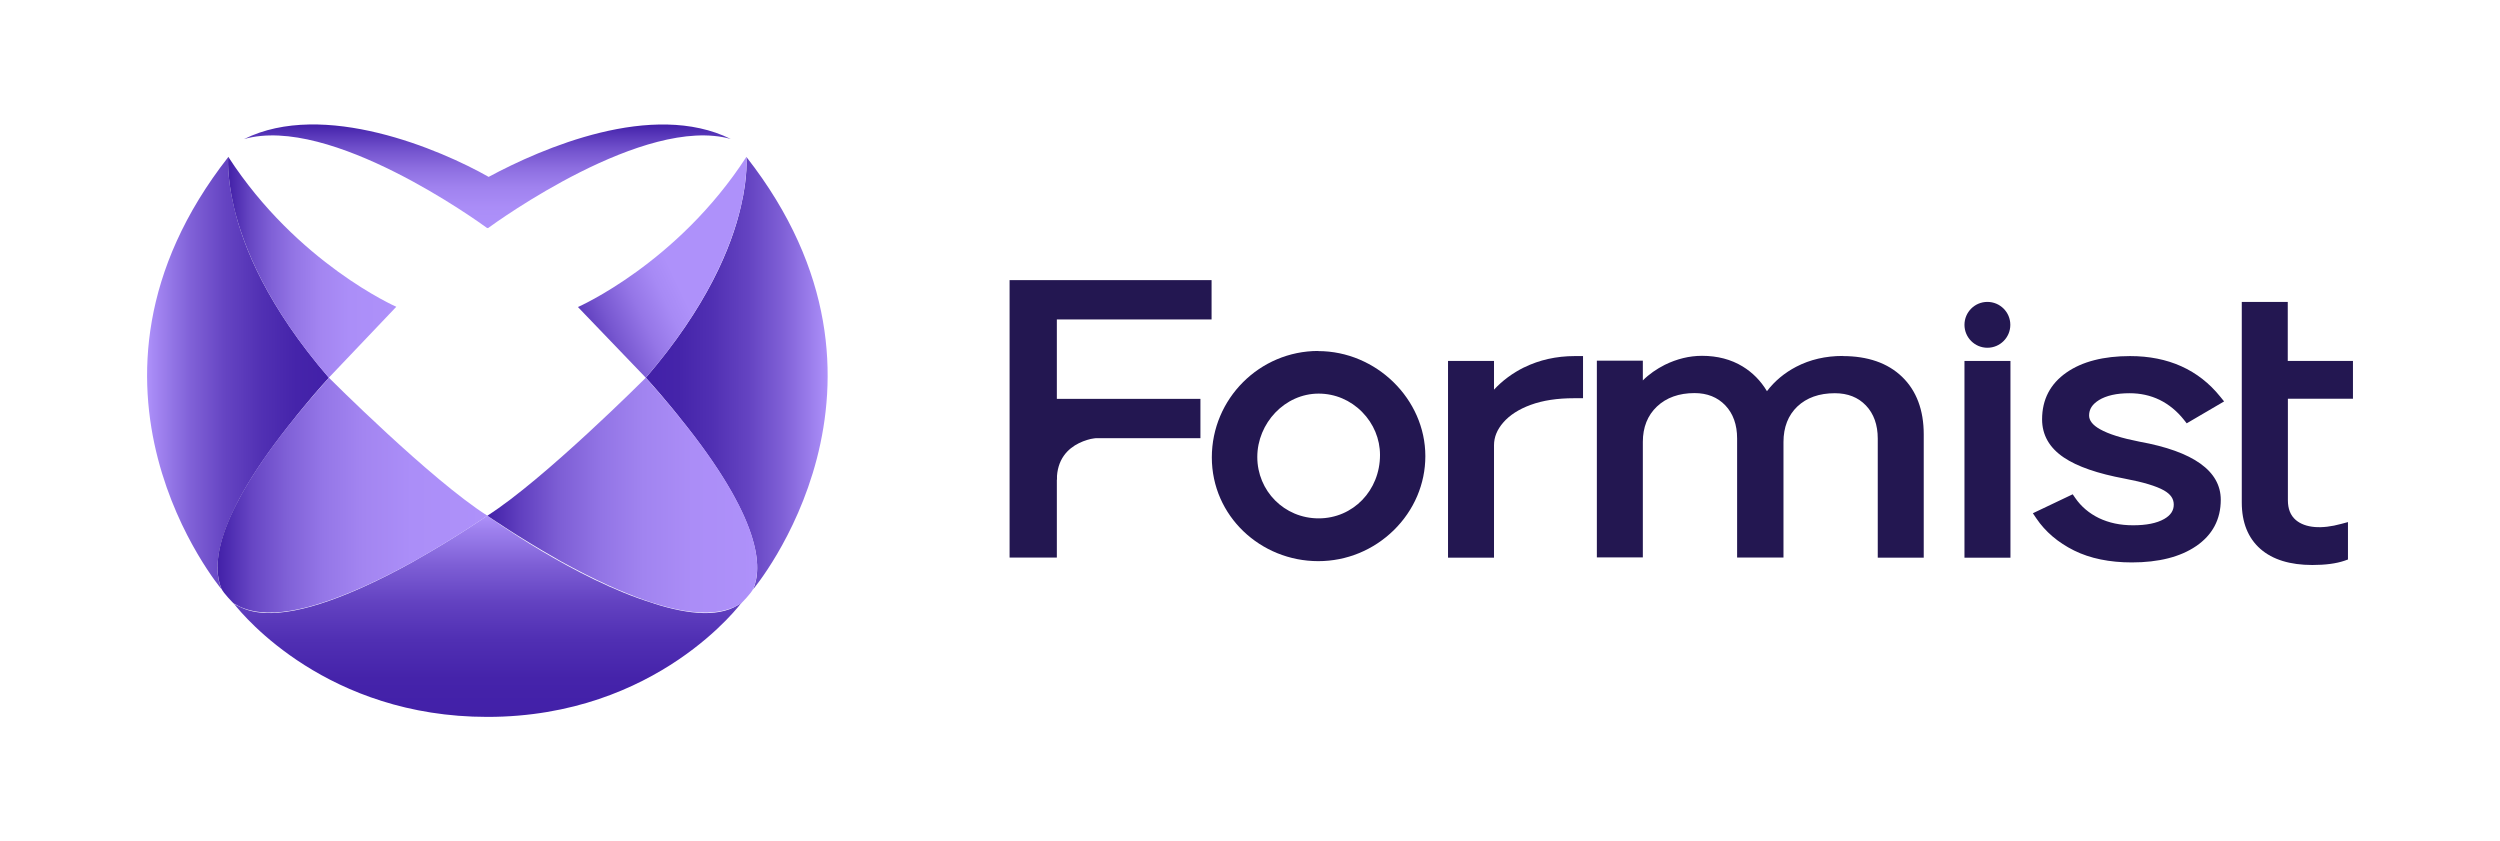
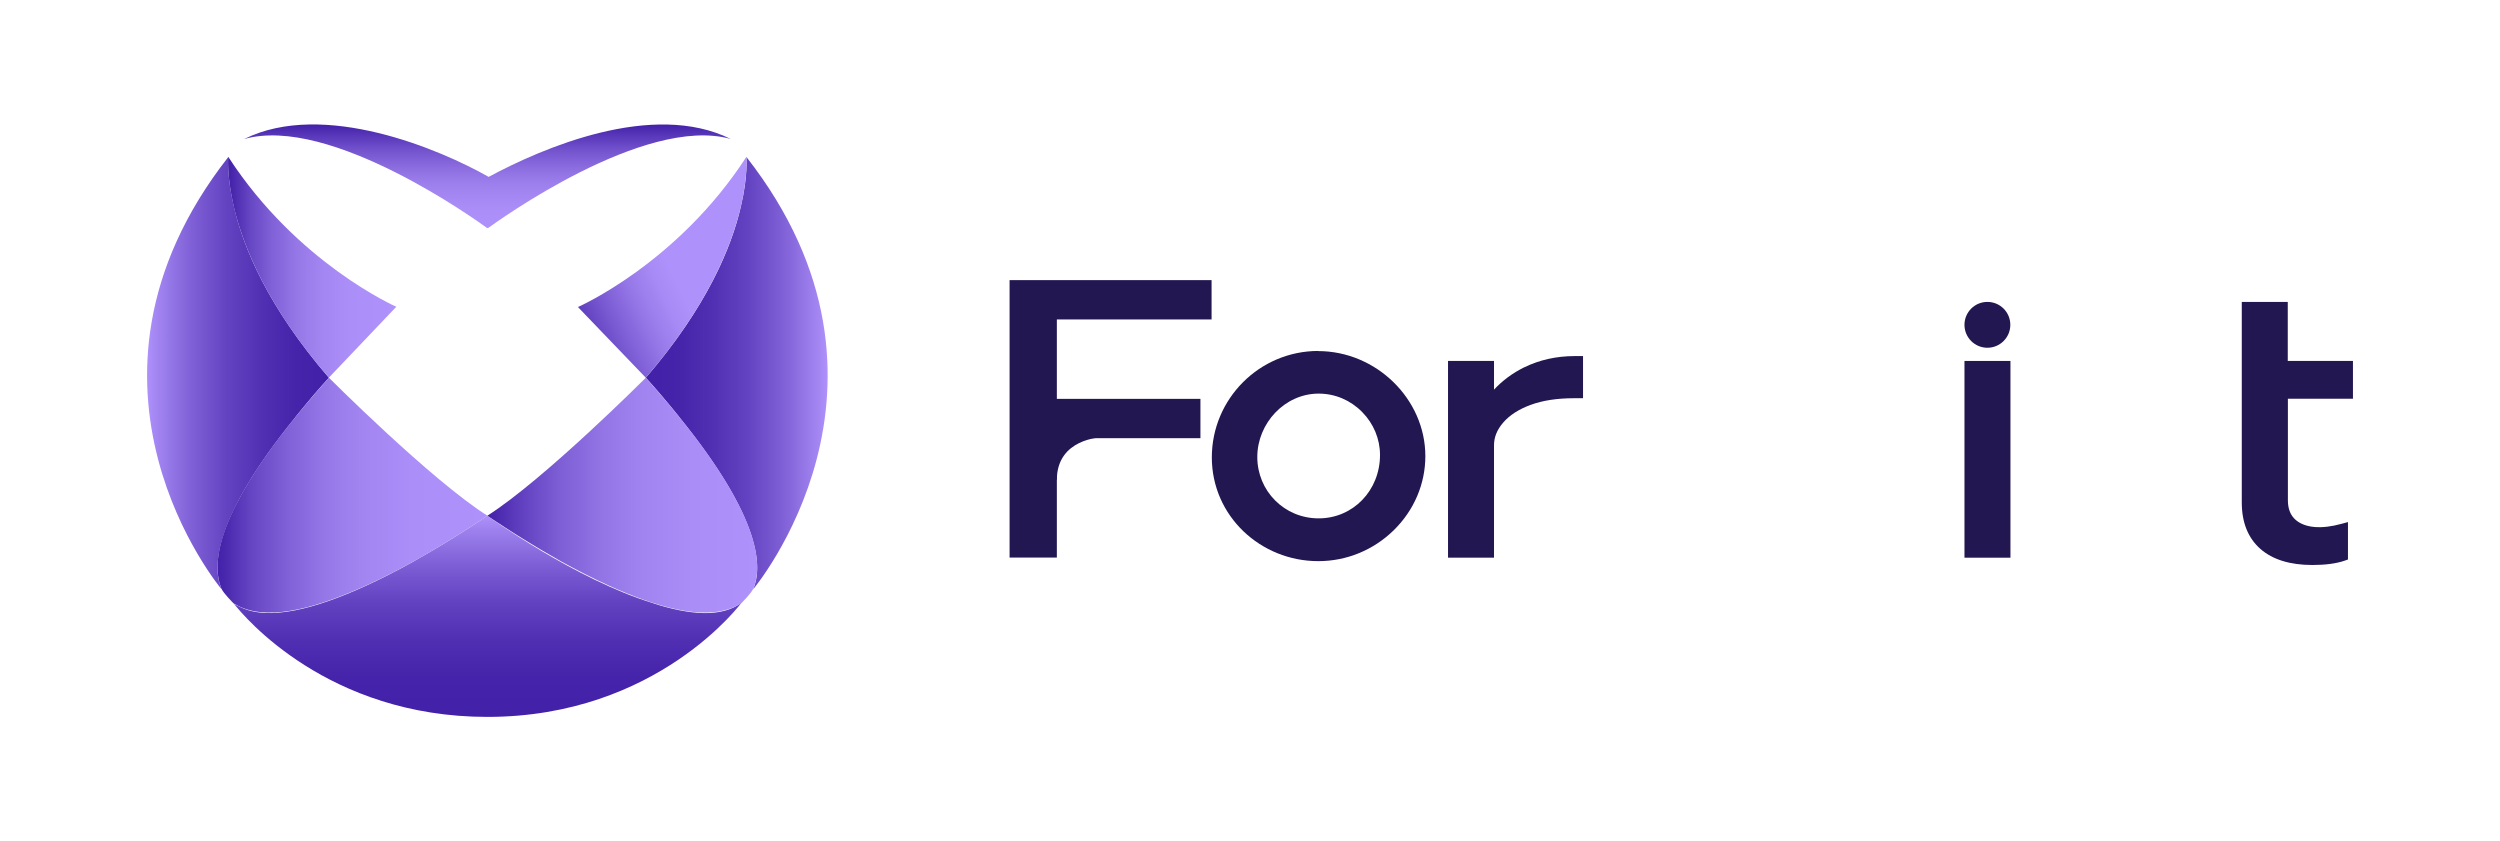
<svg xmlns="http://www.w3.org/2000/svg" xmlns:xlink="http://www.w3.org/1999/xlink" id="_图层_1" data-name="图层 1" viewBox="0 0 195.18 65.68">
  <defs>
    <style>
      .cls-1 {
        fill: url(#_未命名的渐变_6);
      }

      .cls-2 {
        fill: #231751;
      }

      .cls-3 {
        fill: url(#_未命名的渐变_6-2);
      }

      .cls-4 {
        fill: url(#_未命名的渐变_29);
      }

      .cls-5 {
        fill: url(#_未命名的渐变_25);
      }

      .cls-6 {
        fill: url(#_未命名的渐变_31);
      }

      .cls-7 {
        fill: url(#_未命名的渐变_30);
      }

      .cls-8 {
        fill: url(#_未命名的渐变_39);
      }

      .cls-9 {
        fill: url(#_未命名的渐变_35);
      }
    </style>
    <linearGradient id="_未命名的渐变_30" data-name="未命名的渐变 30" x1="38.05" y1="9.72" x2="38.05" y2="17.81" gradientUnits="userSpaceOnUse">
      <stop offset="0" stop-color="#4220a8" />
      <stop offset=".09" stop-color="#5534b7" />
      <stop offset=".26" stop-color="#7555cf" />
      <stop offset=".43" stop-color="#8e6fe1" />
      <stop offset=".61" stop-color="#a082ef" />
      <stop offset=".8" stop-color="#aa8df7" />
      <stop offset="1" stop-color="#ae91fa" />
    </linearGradient>
    <linearGradient id="_未命名的渐变_35" data-name="未命名的渐变 35" x1="38.09" y1="55.96" x2="38.09" y2="40.26" gradientUnits="userSpaceOnUse">
      <stop offset="0" stop-color="#4220a8" />
      <stop offset=".19" stop-color="#4523aa" />
      <stop offset=".38" stop-color="#502fb3" />
      <stop offset=".57" stop-color="#6342c1" />
      <stop offset=".75" stop-color="#7d5ed5" />
      <stop offset=".93" stop-color="#9e81ee" />
      <stop offset="1" stop-color="#ae91fa" />
    </linearGradient>
    <linearGradient id="_未命名的渐变_6" data-name="未命名的渐变 6" x1="25.68" y1="29.13" x2="11.48" y2="29.13" gradientUnits="userSpaceOnUse">
      <stop offset="0" stop-color="#4220a8" />
      <stop offset=".18" stop-color="#4524aa" />
      <stop offset=".37" stop-color="#5130b3" />
      <stop offset=".57" stop-color="#6544c2" />
      <stop offset=".76" stop-color="#8061d7" />
      <stop offset=".95" stop-color="#a386f2" />
      <stop offset="1" stop-color="#ae91fa" />
    </linearGradient>
    <linearGradient id="_未命名的渐变_39" data-name="未命名的渐变 39" x1="17.81" y1="20.87" x2="30.94" y2="20.87" gradientUnits="userSpaceOnUse">
      <stop offset="0" stop-color="#4220a8" />
      <stop offset=".02" stop-color="#4725ab" />
      <stop offset=".13" stop-color="#6646c3" />
      <stop offset=".26" stop-color="#8061d7" />
      <stop offset=".4" stop-color="#9476e6" />
      <stop offset=".55" stop-color="#a385f1" />
      <stop offset=".72" stop-color="#ab8ef8" />
      <stop offset="1" stop-color="#ae91fa" />
    </linearGradient>
    <linearGradient id="_未命名的渐变_29" data-name="未命名的渐变 29" x1="16.98" y1="38.66" x2="38.05" y2="38.66" gradientUnits="userSpaceOnUse">
      <stop offset="0" stop-color="#4220a8" />
      <stop offset=".02" stop-color="#4725ac" />
      <stop offset=".13" stop-color="#6746c4" />
      <stop offset=".26" stop-color="#8061d7" />
      <stop offset=".39" stop-color="#9476e7" />
      <stop offset=".54" stop-color="#a385f1" />
      <stop offset=".72" stop-color="#ab8ef8" />
      <stop offset="1" stop-color="#ae91fa" />
    </linearGradient>
    <linearGradient id="_未命名的渐变_6-2" data-name="未命名的渐变 6" x1="50.42" y1="29.13" x2="64.61" y2="29.13" xlink:href="#_未命名的渐变_6" />
    <linearGradient id="_未命名的渐变_31" data-name="未命名的渐变 31" x1="43.9" y1="25.84" x2="52.69" y2="21.66" gradientUnits="userSpaceOnUse">
      <stop offset="0" stop-color="#4220a8" />
      <stop offset=".07" stop-color="#4d2cb0" />
      <stop offset=".37" stop-color="#7757d0" />
      <stop offset=".63" stop-color="#9576e7" />
      <stop offset=".85" stop-color="#a78af5" />
      <stop offset="1" stop-color="#ae91fa" />
    </linearGradient>
    <linearGradient id="_未命名的渐变_25" data-name="未命名的渐变 25" x1="38.05" y1="38.66" x2="59.11" y2="38.66" gradientUnits="userSpaceOnUse">
      <stop offset="0" stop-color="#4220a8" />
      <stop offset=".12" stop-color="#603fbf" />
      <stop offset=".26" stop-color="#7c5dd4" />
      <stop offset=".42" stop-color="#9274e5" />
      <stop offset=".58" stop-color="#a184f0" />
      <stop offset=".76" stop-color="#ab8df7" />
      <stop offset="1" stop-color="#ae91fa" />
    </linearGradient>
  </defs>
  <g>
    <path class="cls-2" d="M102.92,27.4c-4.58,0-8.31,3.73-8.31,8.31s3.81,8.1,8.31,8.1c2.21,0,4.3-.86,5.89-2.41,1.59-1.56,2.47-3.62,2.47-5.79,0-4.45-3.83-8.2-8.37-8.2ZM107.74,35.52c0,2.77-2.1,4.95-4.79,4.95s-4.79-2.15-4.79-4.79,2.15-4.95,4.79-4.95c1.28,0,2.48.51,3.39,1.43.9.91,1.4,2.11,1.4,3.36Z" />
    <polygon class="cls-2" points="78.82 43.53 82.51 43.53 82.51 34.21 93.72 34.21 93.72 31.14 82.51 31.14 82.51 24.94 94.59 24.94 94.59 21.87 78.82 21.87 78.82 43.53" />
    <path class="cls-2" d="M119.01,28.67c-.91.45-1.7,1.03-2.37,1.75v-2.24h-3.59v15.36h3.59v-8.78c0-.63.24-1.22.72-1.77.49-.57,1.21-1.04,2.14-1.38.95-.35,2.09-.52,3.38-.52h.71v-3.29h-.65c-1.43,0-2.76.3-3.94.88Z" />
-     <path class="cls-2" d="M143.86,27.79c-1.33,0-2.54.28-3.62.84-.92.48-1.69,1.12-2.29,1.91-.49-.82-1.13-1.46-1.9-1.93-.9-.55-1.97-.83-3.17-.83-.99,0-1.96.24-2.9.7-.65.33-1.23.73-1.72,1.22v-1.54h-3.59v15.36h3.59v-9.02c0-1.14.37-2.07,1.1-2.76.74-.7,1.73-1.05,2.94-1.05.98,0,1.79.32,2.4.96.61.64.92,1.51.92,2.58v9.3h3.62v-9.02c0-1.16.37-2.09,1.08-2.77.73-.69,1.71-1.04,2.93-1.04,1.01,0,1.82.32,2.43.96.61.64.92,1.51.92,2.58v9.3h3.59v-9.63c0-1.9-.57-3.41-1.69-4.49-1.12-1.08-2.68-1.62-4.64-1.62Z" />
    <rect class="cls-2" x="153.37" y="28.18" width="3.59" height="15.36" />
-     <path class="cls-2" d="M163.86,31.24c.59-.36,1.39-.54,2.4-.54.84,0,1.63.17,2.35.52.71.35,1.35.87,1.89,1.55l.22.28,2.92-1.71-.3-.37c-1.69-2.1-4.06-3.17-7.04-3.17-2.07,0-3.74.43-4.96,1.28-1.27.88-1.91,2.11-1.91,3.66,0,1.22.57,2.22,1.7,2.98,1.05.71,2.66,1.26,4.76,1.65,1.43.27,2.46.58,3.06.92.52.3.76.65.76,1.11s-.24.83-.75,1.12c-.58.33-1.39.49-2.42.49s-1.89-.19-2.67-.56c-.76-.37-1.39-.9-1.85-1.57l-.2-.29-3.11,1.48.27.4c.7,1.04,1.7,1.89,2.95,2.51,1.25.62,2.77.93,4.51.93,2.09,0,3.78-.43,5.01-1.27,1.28-.87,1.93-2.09,1.93-3.62,0-2.25-2.14-3.78-6.36-4.54-1.37-.27-2.4-.59-3.07-.97-.57-.32-.85-.68-.85-1.07,0-.5.25-.88.78-1.21Z" />
    <path class="cls-2" d="M183.7,31.14v-2.96h-5.09v-4.61h-3.59v15.66c0,1.56.49,2.78,1.46,3.63.95.83,2.31,1.25,4.05,1.25,1.02,0,1.85-.11,2.5-.33l.28-.1v-2.92l-.52.14c-1.56.43-2.82.32-3.55-.3-.42-.36-.62-.87-.62-1.55v-7.92h5.09Z" />
    <circle class="cls-2" cx="155.16" cy="25.36" r="1.79" />
    <path class="cls-2" d="M85.96,34.15s-3.45.09-3.45,3.32l-1.76-1.19.27-3.27,4.94,1.14Z" />
  </g>
  <g>
    <path class="cls-7" d="M38.1,17.81c.66-.48,12.21-8.85,18.95-6.96-6.11-3.02-14.74.72-18.9,2.96h0c-3.73-2.12-12.89-6.04-19.1-2.95,6.73-1.93,18.33,6.47,18.99,6.95v-.02s.03.02.03.02c0,0,.02-.02.03-.02" />
    <path class="cls-9" d="M51.02,47.1c-6.1-1.84-12.98-6.84-12.98-6.84,0,0-2.4,1.68-5.58,3.47-.03.02-.05.03-.08.05-.07.04-.14.08-.21.12-1.17.65-2.45,1.31-3.75,1.9-3.7,1.68-7.51,2.77-9.79,1.53-.13-.05-.24-.12-.36-.19.78,1,7.32,8.83,19.78,8.83,13.31,0,19.86-8.94,19.86-8.94-1.53,1.22-4.09.98-6.89.08Z" />
    <path class="cls-1" d="M23.08,32.54c.21-.27.42-.52.62-.76,1.14-1.39,1.98-2.29,1.98-2.29-4.78-5.54-6.7-10.22-7.42-13.36-.58-2.45-.43-3.88-.43-3.88-13.97,17.83-.52,33.77-.52,33.77,0,0,0,0,0,0-.74-1.63-.75-5.43,5.77-13.47Z" />
    <path class="cls-8" d="M18.25,16.13c.73,3.08,2.61,7.79,7.42,13.36l5.27-5.54s-7.73-3.39-13.12-11.71c0,0-.13,1.45.43,3.88Z" />
    <path class="cls-4" d="M18.8,47.4c2.5,1.09,6.19-.08,9.72-1.66,1.3-.59,2.56-1.24,3.74-1.89.07-.04.14-.08.21-.12.03-.02.07-.04.1-.06,3.14-1.78,5.48-3.41,5.48-3.41-4.4-2.79-12.37-10.77-12.37-10.77-.72.8-1.37,1.56-1.98,2.29-.22.26-.41.51-.62.76-3.25,3.97-7.22,9.86-5.8,13.4.15.37.96,1.17.96,1.17.06.04.41.21.57.3Z" />
    <path class="cls-3" d="M53.02,32.54c-.21-.27-.42-.52-.62-.76-1.14-1.39-1.98-2.29-1.98-2.29,4.78-5.54,6.7-10.22,7.42-13.36.58-2.45.43-3.88.43-3.88,13.97,17.83.52,33.77.52,33.77,0,0,0,0,0,0,.74-1.63.75-5.43-5.77-13.47Z" />
    <path class="cls-6" d="M57.84,16.13c-.73,3.08-2.61,7.79-7.42,13.36l-5.3-5.52s7.77-3.4,13.15-11.72c0,0,.13,1.45-.43,3.88Z" />
    <path class="cls-5" d="M57.3,47.4c-2.5,1.09-6.19-.08-9.72-1.66-1.3-.59-2.56-1.24-3.74-1.89-.07-.04-.14-.08-.21-.12-.03-.02-.07-.04-.1-.06-3.14-1.78-5.48-3.41-5.48-3.41,4.4-2.79,12.37-10.77,12.37-10.77.72.8,1.37,1.56,1.98,2.29.22.26.41.51.62.76,3.25,3.97,7.22,9.86,5.8,13.4-.15.37-.96,1.17-.96,1.17-.06.04-.41.21-.57.3Z" />
  </g>
</svg>